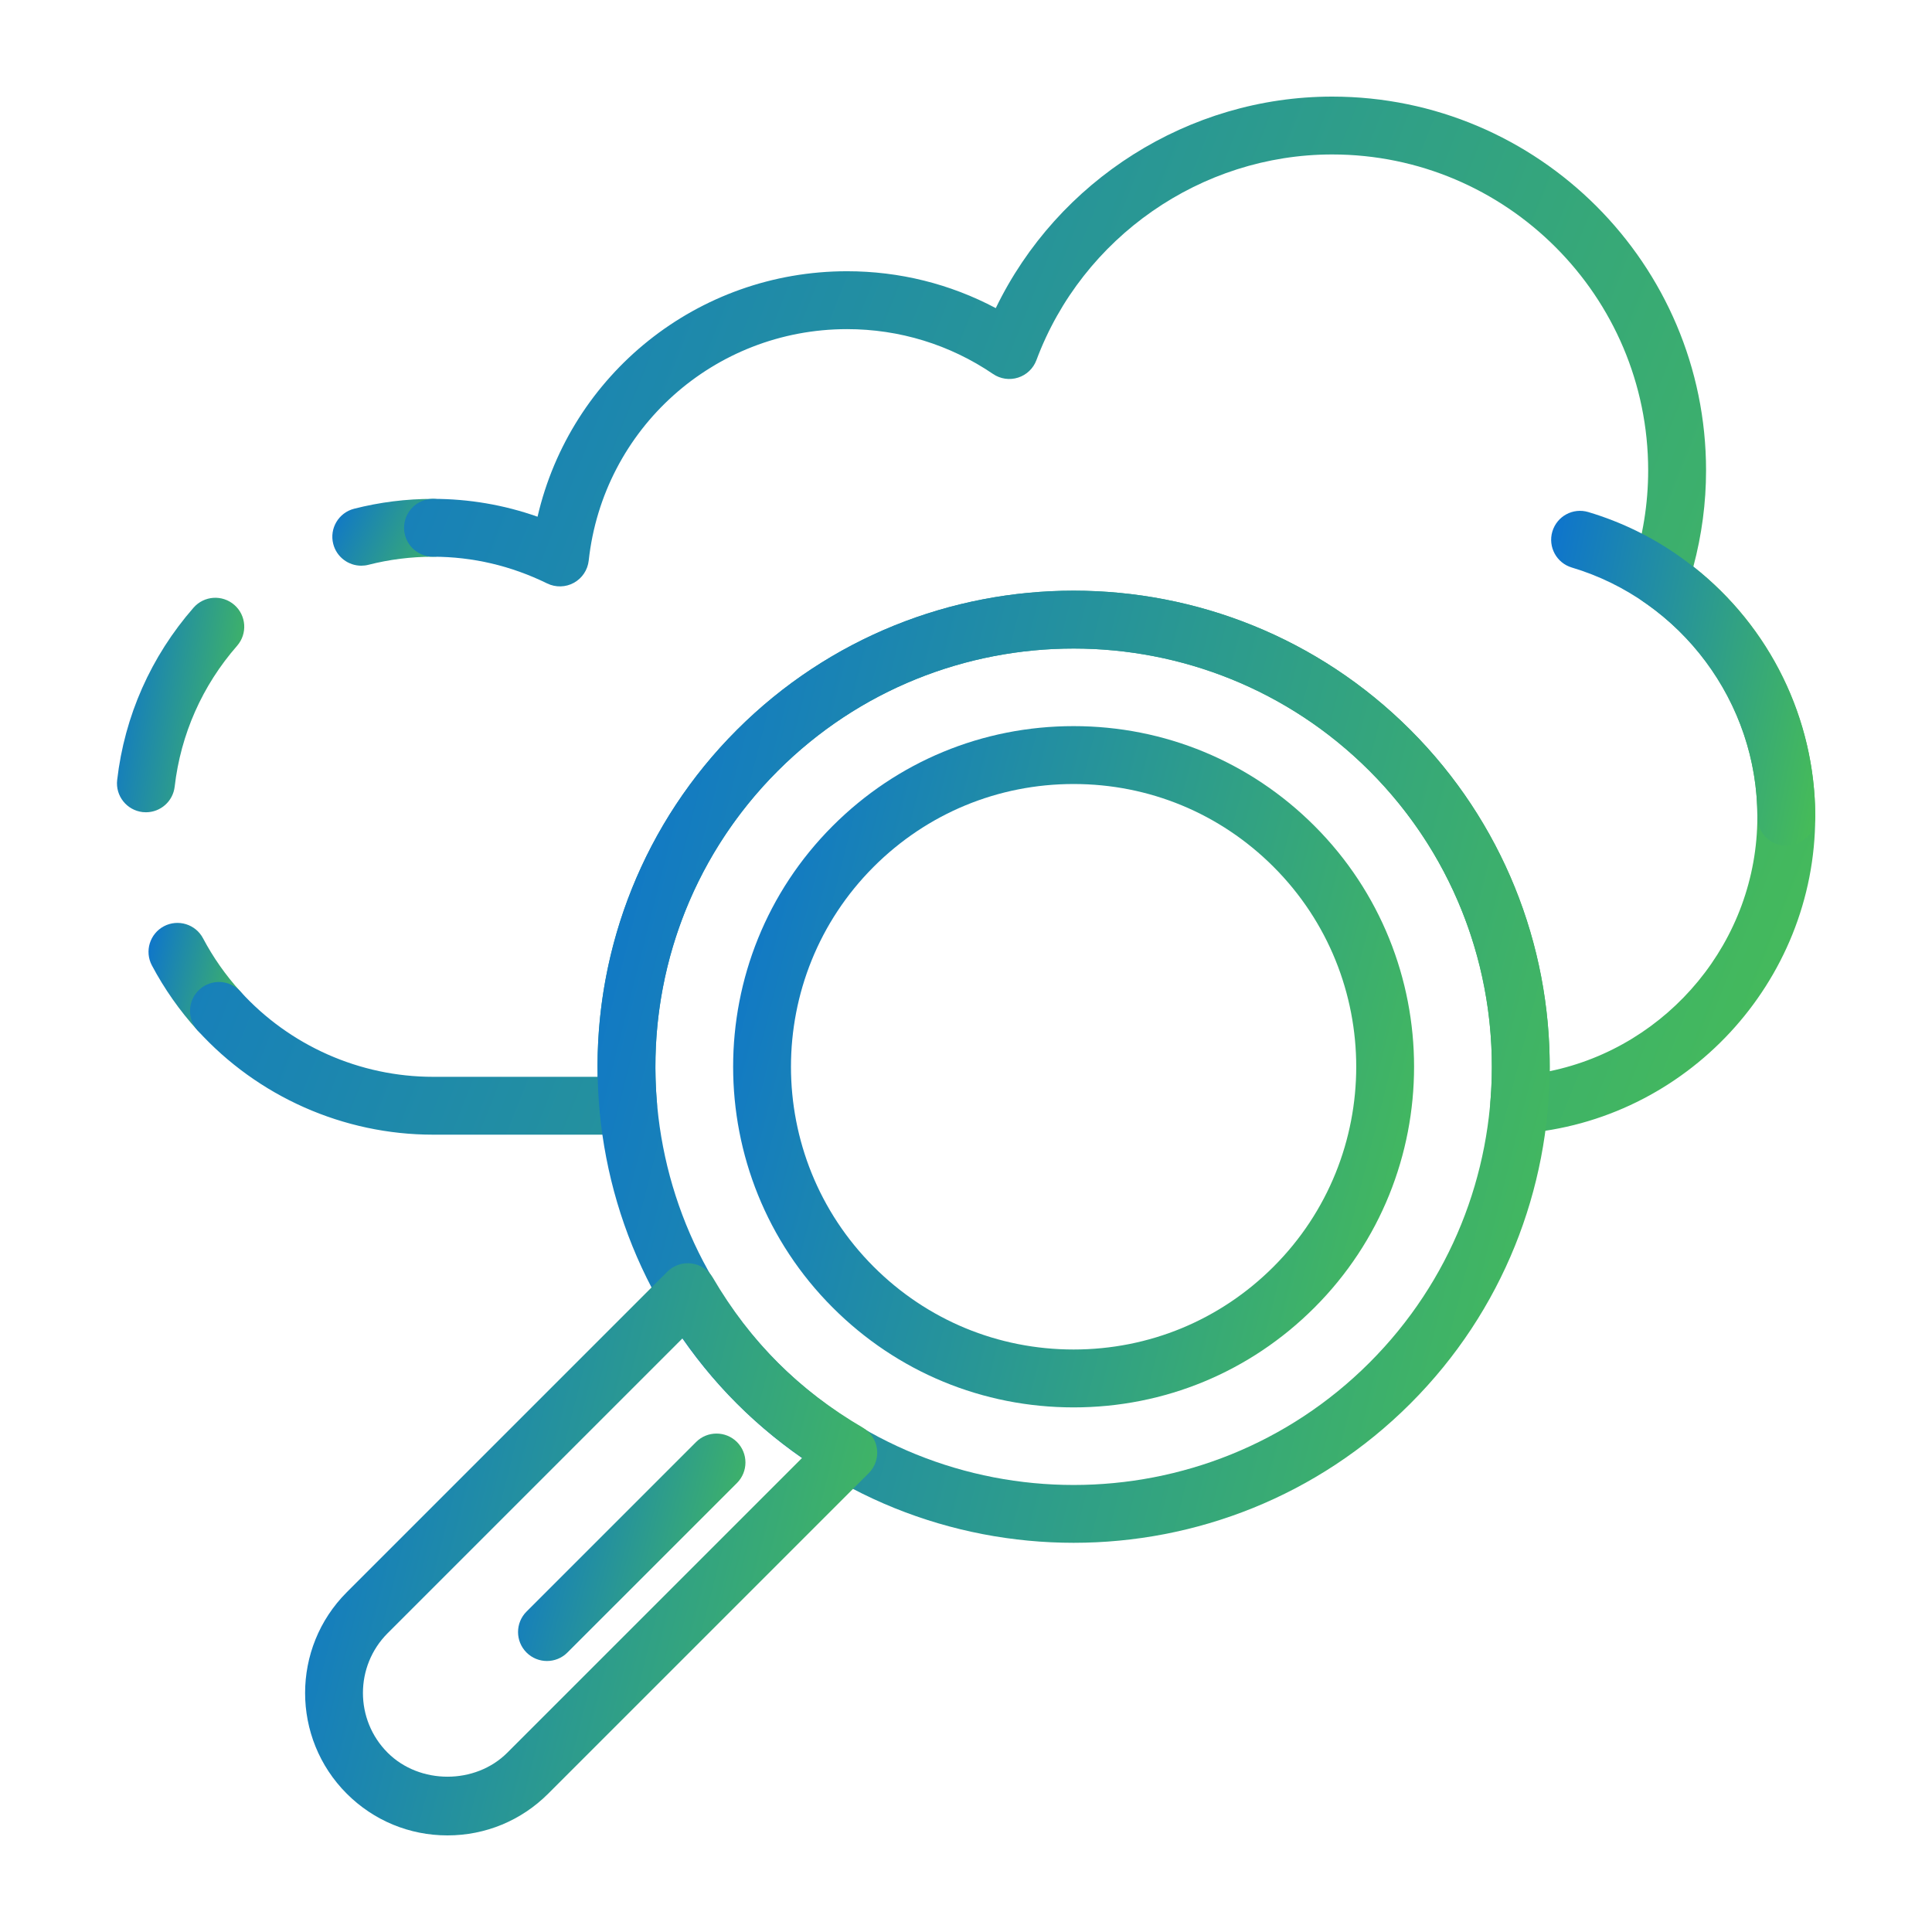
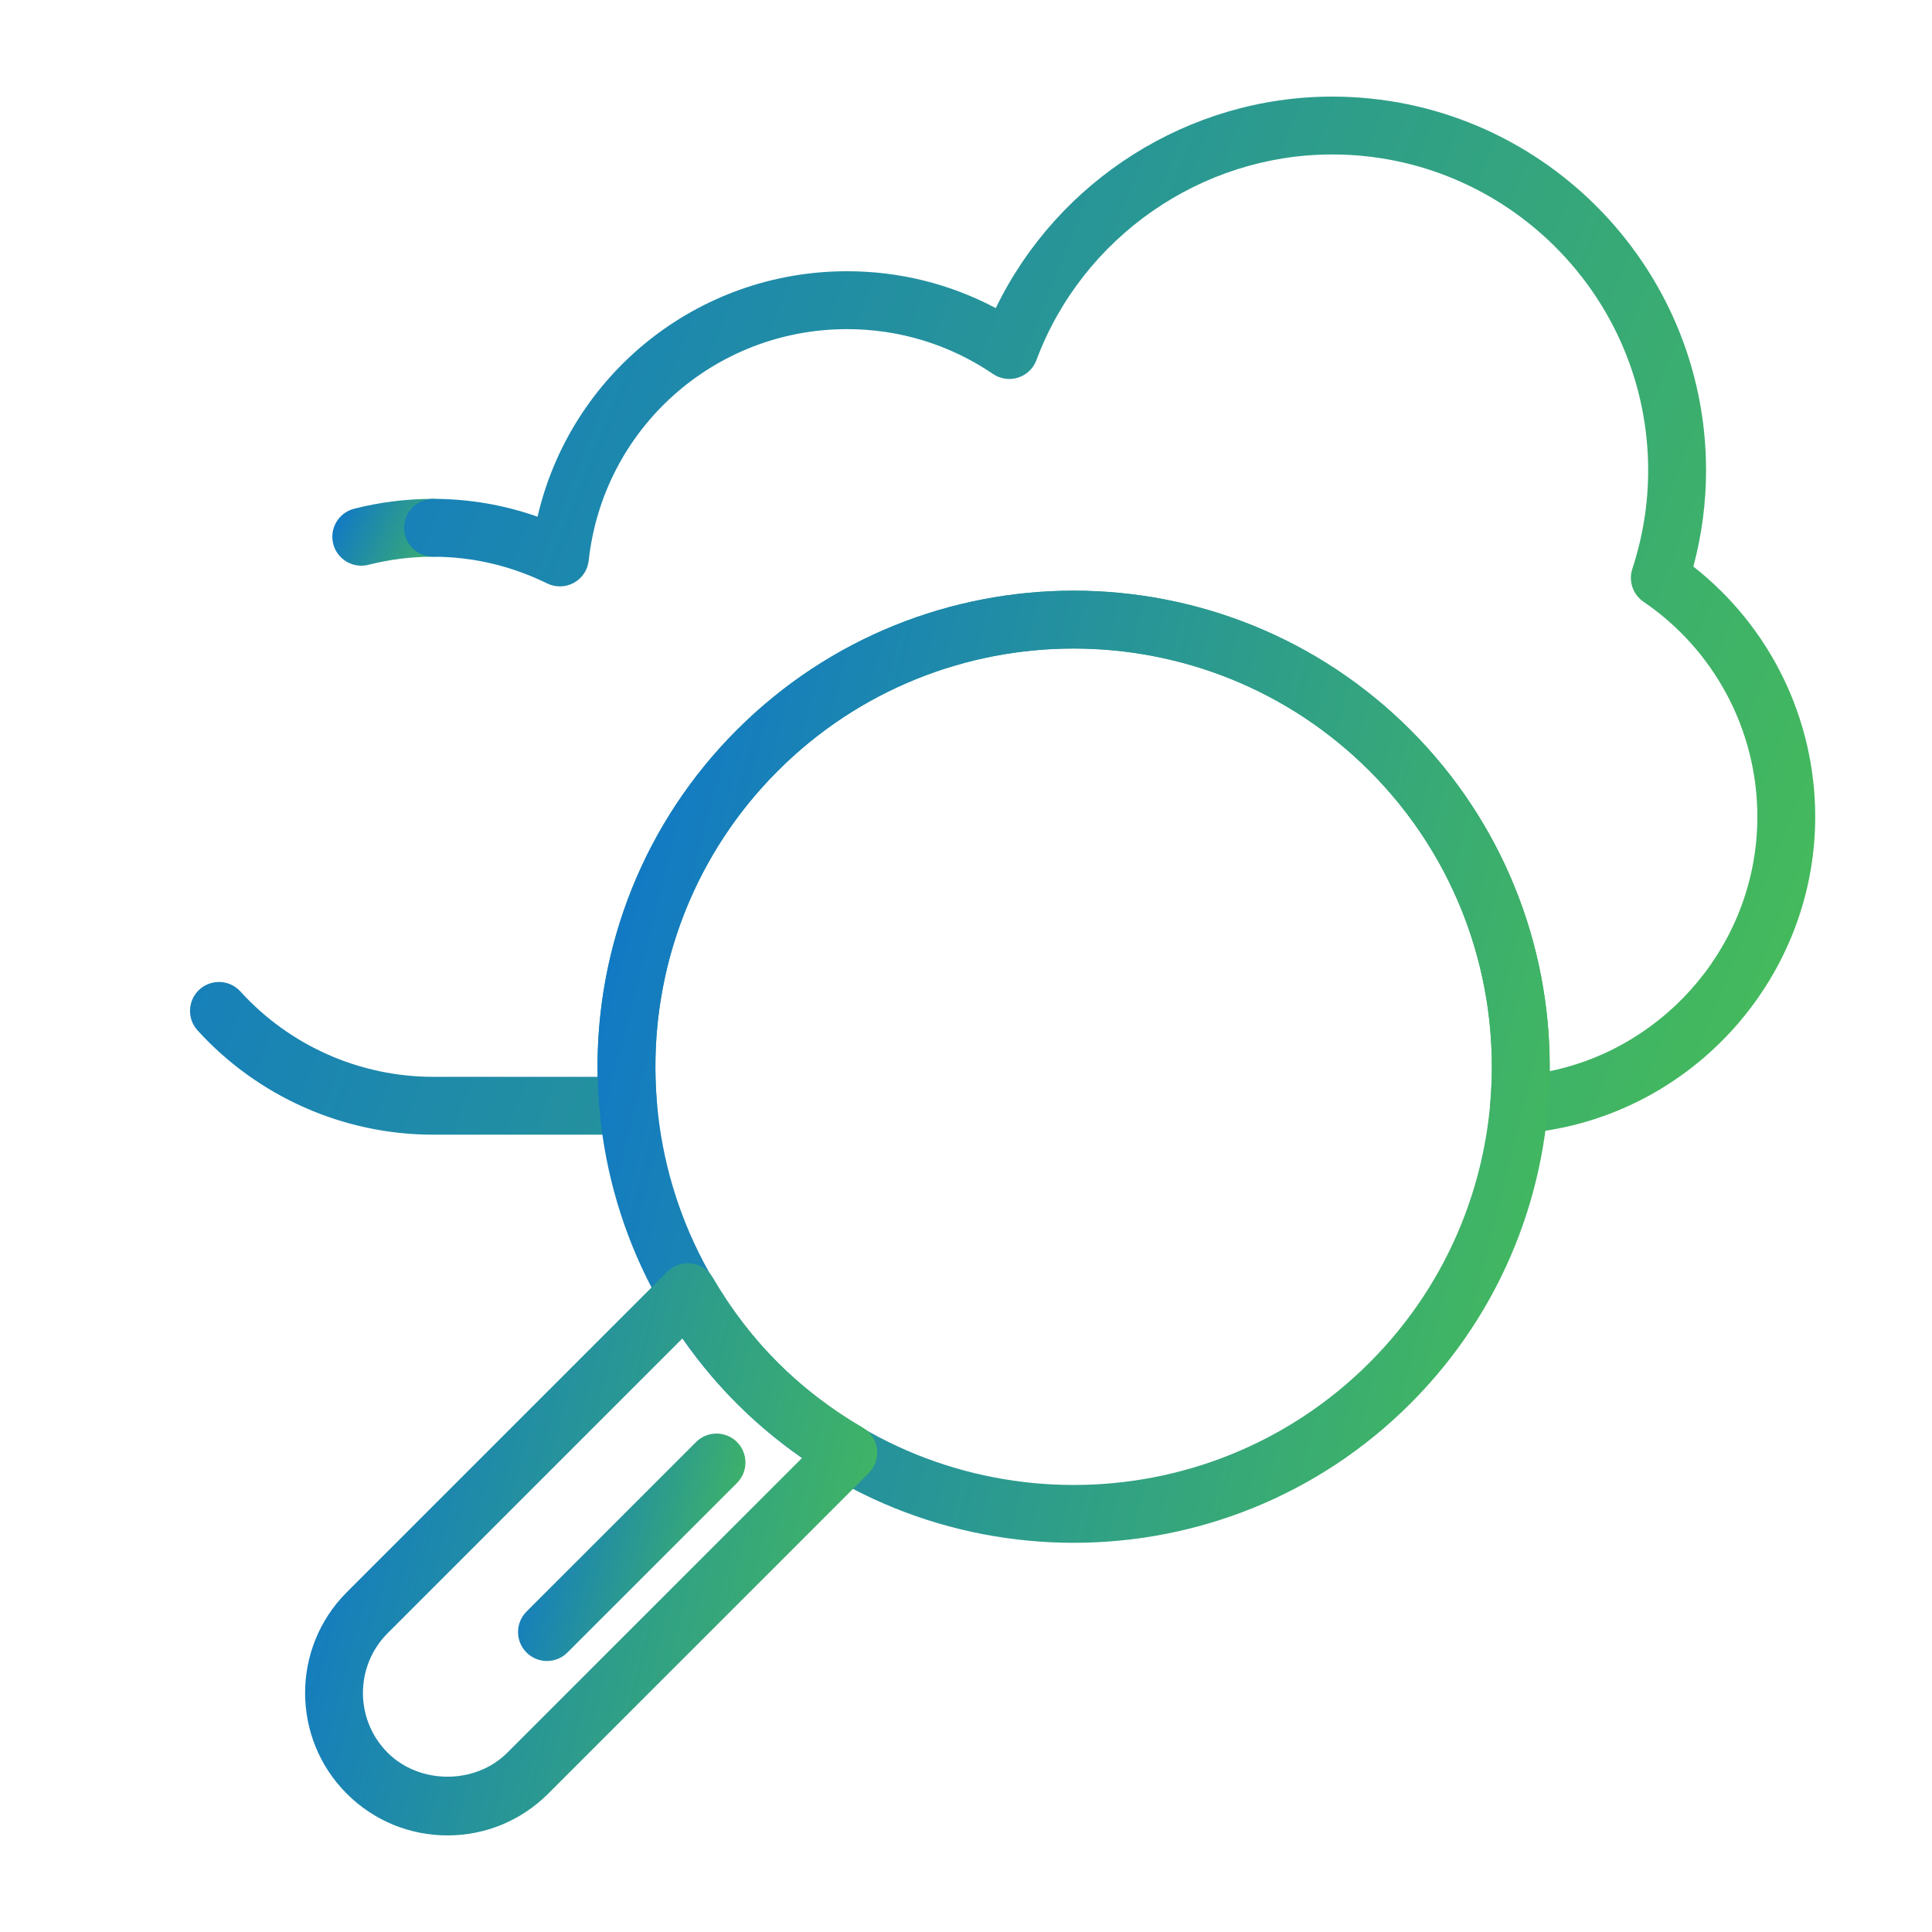
<svg xmlns="http://www.w3.org/2000/svg" width="56" height="56" viewBox="0 0 56 56" fill="none">
  <path d="M10.471 16.397C10.097 16.397 9.756 16.145 9.659 15.766C9.544 15.317 9.816 14.86 10.264 14.746C11.008 14.556 11.777 14.46 12.55 14.46C13.013 14.46 13.389 14.835 13.389 15.299C13.389 15.762 13.013 16.137 12.55 16.137C11.916 16.137 11.287 16.216 10.679 16.371C10.609 16.389 10.54 16.397 10.471 16.397Z" fill="url(#paint0_linear_5114_5968)" />
-   <path d="M4.231 23.544C4.198 23.544 4.166 23.542 4.134 23.539C3.673 23.485 3.343 23.069 3.396 22.61C3.61 20.753 4.376 19.026 5.61 17.614C5.915 17.265 6.443 17.229 6.793 17.534C7.142 17.839 7.177 18.369 6.873 18.718C5.863 19.872 5.238 21.285 5.063 22.801C5.014 23.229 4.651 23.544 4.231 23.544Z" fill="url(#paint1_linear_5114_5968)" />
-   <path d="M6.346 30.14C6.118 30.14 5.89 30.048 5.725 29.866C5.207 29.295 4.762 28.661 4.402 27.982C4.186 27.572 4.342 27.065 4.751 26.848C5.161 26.632 5.669 26.788 5.885 27.197C6.179 27.753 6.543 28.271 6.967 28.738C7.278 29.081 7.252 29.611 6.91 29.922C6.749 30.068 6.547 30.14 6.346 30.14Z" fill="url(#paint2_linear_5114_5968)" />
  <path d="M18.207 32.889H12.551C9.957 32.889 7.47 31.787 5.725 29.865C5.414 29.523 5.44 28.992 5.783 28.68C6.126 28.37 6.656 28.395 6.968 28.738C8.395 30.31 10.429 31.212 12.551 31.212H17.322C17.242 27.453 18.686 23.831 21.358 21.158C26.741 15.775 35.5 15.776 40.882 21.158C43.515 23.791 44.956 27.349 44.919 31.049C48.361 30.34 50.938 27.268 50.938 23.674C50.938 21.18 49.705 18.851 47.639 17.443C47.33 17.233 47.197 16.844 47.314 16.489C47.618 15.559 47.773 14.599 47.773 13.636C47.773 8.586 43.664 4.477 38.614 4.477C34.817 4.477 31.372 6.873 30.041 10.439C29.951 10.68 29.756 10.867 29.51 10.945C29.265 11.024 28.997 10.985 28.784 10.84C27.533 9.989 26.07 9.54 24.553 9.54C20.701 9.54 17.482 12.424 17.064 16.249C17.034 16.521 16.874 16.761 16.634 16.893C16.395 17.025 16.106 17.031 15.861 16.912C14.813 16.398 13.699 16.137 12.551 16.137C12.088 16.137 11.712 15.762 11.712 15.299C11.712 14.835 12.088 14.46 12.551 14.46C13.59 14.46 14.606 14.633 15.581 14.977C16.536 10.852 20.217 7.862 24.553 7.862C26.069 7.862 27.54 8.229 28.863 8.931C30.655 5.227 34.456 2.8 38.614 2.8C44.589 2.8 49.451 7.661 49.451 13.636C49.451 14.575 49.327 15.509 49.083 16.422C51.306 18.165 52.615 20.832 52.615 23.674C52.615 28.464 48.874 32.496 44.097 32.855C43.852 32.874 43.612 32.783 43.439 32.609C43.266 32.434 43.178 32.193 43.199 31.948C43.501 28.373 42.224 24.873 39.696 22.345C34.967 17.616 27.273 17.616 22.544 22.345C20.007 24.881 18.731 28.393 19.043 31.978C19.063 32.212 18.985 32.444 18.826 32.617C18.667 32.791 18.442 32.889 18.207 32.889Z" fill="url(#paint3_linear_5114_5968)" />
-   <path d="M51.778 24.513C51.314 24.513 50.939 24.138 50.939 23.674C50.939 20.366 48.727 17.395 45.56 16.45C45.116 16.318 44.864 15.85 44.996 15.406C45.129 14.963 45.593 14.708 46.04 14.843C49.912 15.998 52.616 19.63 52.616 23.674C52.616 24.138 52.241 24.513 51.778 24.513Z" fill="url(#paint4_linear_5114_5968)" />
-   <path d="M31.119 40.794C28.481 40.794 26.002 39.767 24.137 37.901C20.288 34.052 20.288 27.788 24.137 23.939C26.002 22.074 28.481 21.047 31.119 21.047C33.756 21.047 36.235 22.074 38.1 23.939C41.95 27.788 41.95 34.052 38.1 37.901C36.235 39.767 33.756 40.794 31.119 40.794ZM31.119 22.725C28.93 22.725 26.871 23.577 25.323 25.125C22.128 28.321 22.128 33.52 25.323 36.716C26.871 38.264 28.93 39.116 31.119 39.116C33.308 39.116 35.366 38.264 36.914 36.716C40.11 33.52 40.11 28.321 36.914 25.125C35.366 23.577 33.308 22.725 31.119 22.725Z" fill="url(#paint5_linear_5114_5968)" />
  <path d="M31.12 44.719C27.584 44.719 24.049 43.374 21.358 40.682C15.975 35.3 15.975 26.541 21.358 21.159C26.74 15.775 35.499 15.775 40.882 21.159C46.264 26.541 46.264 35.3 40.882 40.682C38.191 43.374 34.655 44.719 31.12 44.719ZM31.12 18.798C28.014 18.798 24.909 19.98 22.544 22.345C17.815 27.074 17.815 34.767 22.544 39.496C27.273 44.225 34.967 44.225 39.696 39.496C44.424 34.767 44.424 27.074 39.696 22.345C37.332 19.981 34.225 18.798 31.12 18.798Z" fill="url(#paint6_linear_5114_5968)" />
  <path d="M12.97 53.2C11.867 53.2 10.831 52.77 10.051 51.991C8.441 50.381 8.441 47.762 10.051 46.152L19.342 36.861C19.526 36.677 19.782 36.588 20.043 36.622C20.3 36.656 20.529 36.806 20.66 37.031C21.201 37.957 21.836 38.787 22.545 39.496C23.255 40.206 24.085 40.841 25.011 41.382C25.236 41.514 25.386 41.742 25.42 41.999C25.453 42.257 25.365 42.516 25.181 42.7L15.889 51.991C15.11 52.77 14.073 53.2 12.97 53.2ZM19.788 38.787L11.237 47.338C10.281 48.294 10.281 49.849 11.237 50.804C12.164 51.73 13.778 51.73 14.703 50.804L23.255 42.253C22.564 41.778 21.928 41.252 21.359 40.682C20.789 40.113 20.264 39.478 19.788 38.787Z" fill="url(#paint7_linear_5114_5968)" />
  <path d="M15.854 48.145C15.64 48.145 15.425 48.063 15.261 47.899C14.934 47.571 14.934 47.041 15.261 46.713L20.176 41.798C20.503 41.471 21.034 41.471 21.362 41.798C21.689 42.126 21.689 42.657 21.362 42.985L16.447 47.899C16.284 48.063 16.069 48.145 15.854 48.145Z" fill="url(#paint8_linear_5114_5968)" />
  <defs>
    <linearGradient id="paint0_linear_5114_5968" x1="9.327" y1="12.998" x2="13.946" y2="15.272" gradientUnits="userSpaceOnUse">
      <stop stop-color="#0063E9" />
      <stop offset="1" stop-color="#47BD56" />
    </linearGradient>
    <linearGradient id="paint1_linear_5114_5968" x1="3.091" y1="12.636" x2="8.601" y2="13.466" gradientUnits="userSpaceOnUse">
      <stop stop-color="#0063E9" />
      <stop offset="1" stop-color="#47BD56" />
    </linearGradient>
    <linearGradient id="paint2_linear_5114_5968" x1="4.07" y1="24.194" x2="8.274" y2="25.1" gradientUnits="userSpaceOnUse">
      <stop stop-color="#0063E9" />
      <stop offset="1" stop-color="#47BD56" />
    </linearGradient>
    <linearGradient id="paint3_linear_5114_5968" x1="1.677" y1="-19.904" x2="63.824" y2="4.799" gradientUnits="userSpaceOnUse">
      <stop stop-color="#0063E9" />
      <stop offset="1" stop-color="#47BD56" />
    </linearGradient>
    <linearGradient id="paint4_linear_5114_5968" x1="44.338" y1="7.483" x2="55.583" y2="9.734" gradientUnits="userSpaceOnUse">
      <stop stop-color="#0063E9" />
      <stop offset="1" stop-color="#47BD56" />
    </linearGradient>
    <linearGradient id="paint5_linear_5114_5968" x1="19.645" y1="6.147" x2="47.973" y2="13.336" gradientUnits="userSpaceOnUse">
      <stop stop-color="#0063E9" />
      <stop offset="1" stop-color="#47BD56" />
    </linearGradient>
    <linearGradient id="paint6_linear_5114_5968" x1="15.076" y1="-3.703" x2="54.685" y2="6.353" gradientUnits="userSpaceOnUse">
      <stop stop-color="#0063E9" />
      <stop offset="1" stop-color="#47BD56" />
    </linearGradient>
    <linearGradient id="paint7_linear_5114_5968" x1="7.495" y1="24.101" x2="31.295" y2="30.143" gradientUnits="userSpaceOnUse">
      <stop stop-color="#0063E9" />
      <stop offset="1" stop-color="#47BD56" />
    </linearGradient>
    <linearGradient id="paint8_linear_5114_5968" x1="14.479" y1="36.579" x2="23.94" y2="38.981" gradientUnits="userSpaceOnUse">
      <stop stop-color="#0063E9" />
      <stop offset="1" stop-color="#47BD56" />
    </linearGradient>
  </defs>
</svg>